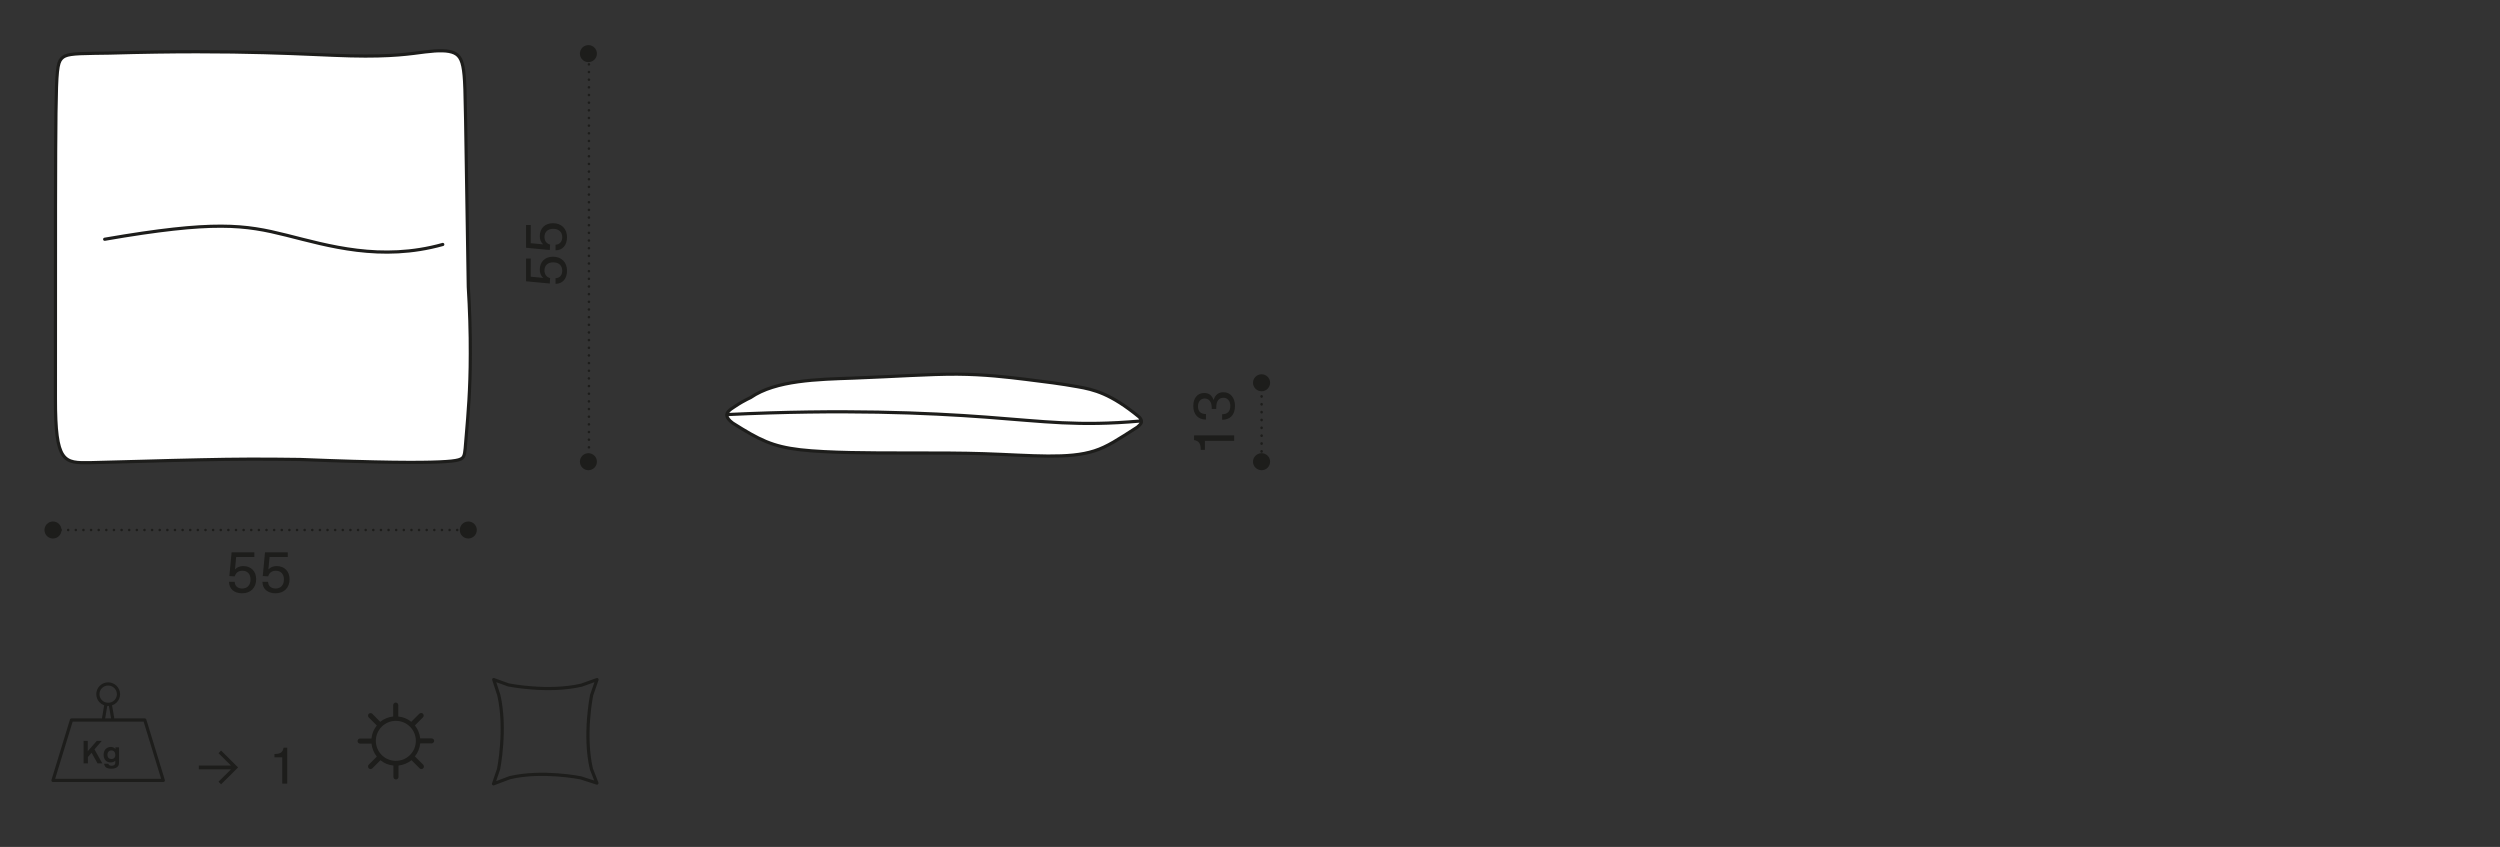
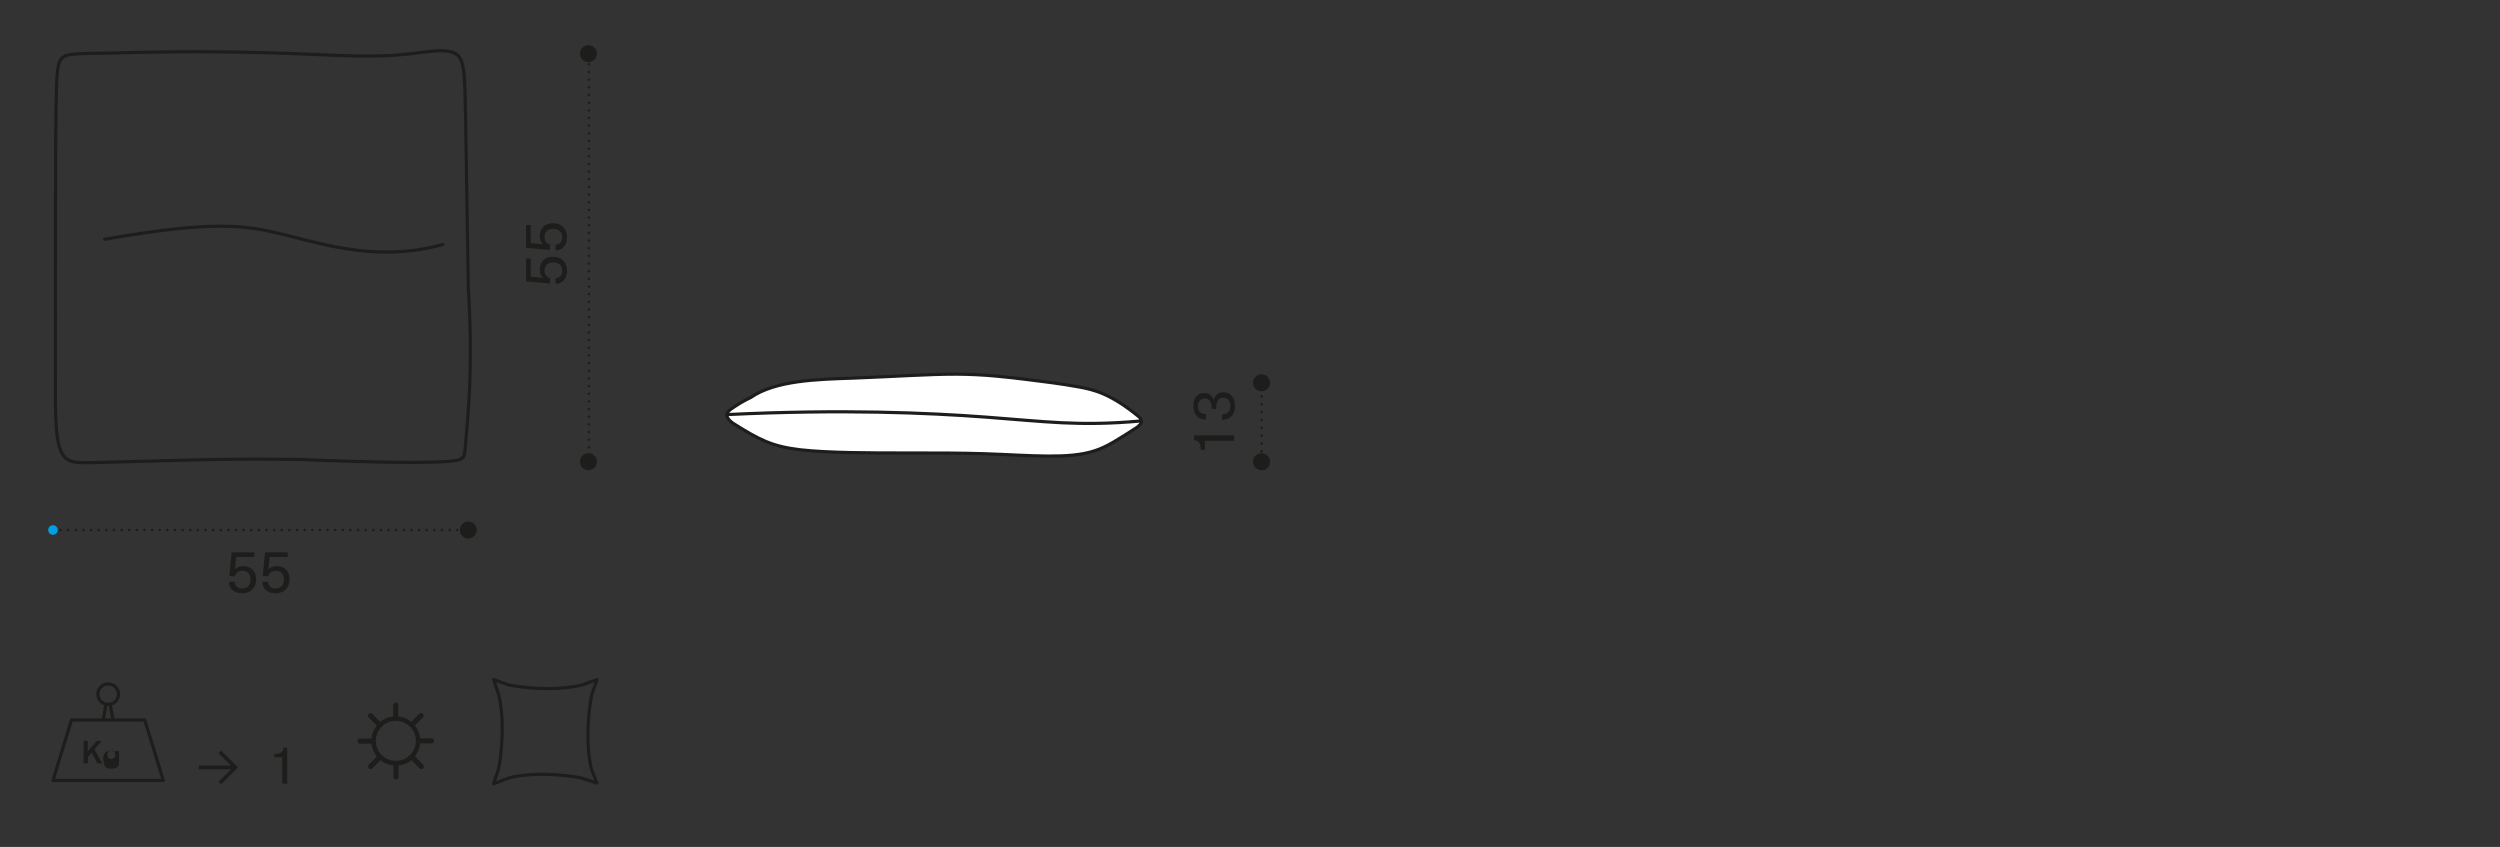
<svg xmlns="http://www.w3.org/2000/svg" version="1.1" id="Livello_1" x="0px" y="0px" width="235px" height="79.61px" viewBox="0 0 235 79.61" style="enable-background:new 0 0 235 79.61;" xml:space="preserve">
  <rect x="0" y="0" width="235" height="79.61" fill="#333333" stroke="none" />
  <style type="text/css">
	.st0{fill:#FFFFFF;}
	.st1{fill:none;stroke:#1D1D1B;stroke-width:0.3;stroke-linecap:round;stroke-linejoin:round;stroke-miterlimit:10;}
	.st2{fill:none;stroke:#1D1D1B;stroke-width:0.24;stroke-linecap:round;stroke-linejoin:round;stroke-dasharray:0,0.72;}
	.st3{fill:none;stroke:#1D1D1B;stroke-width:0.24;stroke-linecap:round;stroke-linejoin:round;}
	.st4{fill:#009FE3;}
	.st5{fill:#1D1D1B;}
	.st6{fill:none;stroke:#1D1D1B;stroke-width:0.24;stroke-linecap:round;stroke-linejoin:round;stroke-dasharray:0.019,0.719;}
	.st7{fill:none;stroke:#1D1D1B;stroke-width:0.24;stroke-linecap:round;stroke-linejoin:round;stroke-dasharray:0,0.717;}
	.st8{fill:none;stroke:#1D1D1B;stroke-width:0.3;stroke-linecap:round;stroke-linejoin:round;}
</style>
  <g>
-     <path class="st0" d="M44.02,26.96c-0.27-16.61-0.27-18.61-0.39-19.87c-0.12-1.32-0.37-1.85-0.93-2.11   c-0.57-0.26-1.45-0.26-2.75-0.1c-1.3,0.16-3.03,0.47-7,0.37c-3.98-0.1-10.21-0.62-22.64-0.26c-0.52,0-1,0.01-1.42,0.01   C6.75,5.03,6.13,5.11,5.77,5.52c-0.36,0.41-0.46,1.15-0.51,5.05c-0.05,3.9-0.05,10.96-0.05,26.91c0,6.02,0.78,6.06,3.32,6   c2.55-0.05,6.87-0.19,10.44-0.27c3.12-0.07,5.68-0.08,9.23-0.03c7.67,0.31,11.19,0.31,13.08,0.23c1.9-0.08,2.18-0.24,2.32-0.57   c0.13-0.32,0.13-0.8,0.25-2.26c0.12-1.46,0.35-3.89,0.35-7.32C44.22,31.32,44.15,29.06,44.02,26.96" />
    <path class="st1" d="M44.02,26.96c-0.27-16.61-0.27-18.61-0.39-19.87c-0.12-1.32-0.37-1.85-0.93-2.11   c-0.57-0.26-1.45-0.26-2.75-0.1c-1.3,0.16-3.03,0.47-7,0.37c-3.98-0.1-10.21-0.62-22.64-0.26c-0.53,0-1,0.01-1.42,0.02   C6.75,5.04,6.13,5.11,5.77,5.52c-0.36,0.41-0.46,1.15-0.51,5.05c-0.05,3.9-0.05,10.96-0.05,26.91c0,6.02,0.77,6.06,3.32,6.01   c2.55-0.05,6.87-0.2,10.44-0.27c3.12-0.07,5.68-0.08,9.23-0.03c7.67,0.31,11.19,0.31,13.08,0.23c1.9-0.08,2.18-0.24,2.32-0.57   c0.13-0.32,0.13-0.8,0.26-2.26c0.12-1.46,0.35-3.89,0.35-7.32C44.22,31.32,44.15,29.06,44.02,26.96 M9.84,22.49   c10.32-1.79,13.17-1.36,17.08-0.38c3.91,0.98,8.89,2.5,14.7,0.87" />
    <path class="st0" d="M68.88,39.77c2.5,1.58,3.7,2.2,6.35,2.51c2.64,0.31,6.72,0.31,9.85,0.3c3.13,0,5.3,0,7.44,0.07   c2.14,0.07,4.24,0.21,5.99,0.22c1.75,0.01,3.16-0.1,4.37-0.49c1.21-0.39,2.21-1.06,4.03-2.23c0.18-0.15,0.29-0.26,0.35-0.36   c0.09-0.18,0.02-0.37-0.14-0.55c-0.01-0.01-0.02-0.02-0.02-0.03c-2.7-2.22-4.27-2.59-5.81-2.86c-1.55-0.28-3.07-0.47-4.86-0.69   c-1.8-0.22-3.87-0.48-6.47-0.49c-2.61-0.01-5.75,0.23-9.74,0.37c-3.35,0.12-7.29,0.19-9.66,1.83c-0.13,0.06-0.23,0.11-0.33,0.16   c-0.36,0.19-0.61,0.33-0.8,0.45c-0.2,0.12-0.35,0.23-0.42,0.28c-0.08,0.06-0.08,0.06-0.24,0.16c-0.15,0.11-0.46,0.33-0.44,0.63   C68.35,39.26,68.5,39.49,68.88,39.77" />
    <path class="st1" d="M68.88,39.77c2.5,1.58,3.71,2.2,6.35,2.51c2.64,0.3,6.73,0.3,9.85,0.3c3.13,0,5.3,0,7.44,0.07   c2.13,0.07,4.24,0.21,5.99,0.22c1.75,0.01,3.16-0.1,4.37-0.49c1.21-0.39,2.21-1.06,4.03-2.23c0.18-0.16,0.29-0.26,0.35-0.37   c0.09-0.18,0.02-0.37-0.14-0.54c-0.01-0.01-0.01-0.02-0.02-0.03c-2.7-2.22-4.27-2.59-5.81-2.86c-1.55-0.28-3.06-0.47-4.86-0.69   c-1.8-0.22-3.87-0.47-6.47-0.49c-2.61-0.01-5.75,0.22-9.73,0.37c-3.35,0.12-7.3,0.19-9.67,1.83c-0.13,0.06-0.23,0.11-0.33,0.16   c-0.36,0.19-0.61,0.33-0.8,0.45c-0.2,0.12-0.35,0.23-0.43,0.28c-0.08,0.05-0.08,0.05-0.24,0.16c-0.15,0.11-0.46,0.33-0.44,0.63   C68.35,39.26,68.5,39.49,68.88,39.77z M68.34,38.97c10.88-0.52,18.82-0.17,24.36,0.24c5.53,0.41,8.67,0.88,14.44,0.37" />
  </g>
  <line class="st2" x1="55.36" y1="42.05" x2="55.36" y2="5.49" />
  <path class="st3" d="M55.36,5.13L55.36,5.13 M55.36,42.78L55.36,42.78" />
  <g>
    <path class="st4" d="M55.36,43.95c-0.25,0-0.45-0.2-0.45-0.45c0-0.25,0.2-0.45,0.45-0.45c0.25,0,0.45,0.2,0.45,0.45   C55.82,43.74,55.61,43.95,55.36,43.95" />
    <path class="st4" d="M55.36,5.49c-0.25,0-0.45-0.2-0.45-0.45c0-0.25,0.2-0.45,0.45-0.45c0.25,0,0.45,0.2,0.45,0.45   C55.82,5.29,55.61,5.49,55.36,5.49" />
  </g>
  <g>
    <path class="st5" d="M49.88,26.01l1.17,0.11v-0.01c-0.2-0.17-0.31-0.46-0.31-0.76c0-0.74,0.49-1.22,1.24-1.22   c0.8,0,1.32,0.52,1.32,1.32c0,0.74-0.41,1.23-1.08,1.23v-0.53c0.4-0.01,0.63-0.3,0.63-0.7c0-0.49-0.32-0.79-0.85-0.79   c-0.52,0-0.82,0.3-0.82,0.76c0,0.37,0.19,0.63,0.53,0.72l-0.03,0.51l-2.23-0.21V24.3h0.44V26.01z" />
    <path class="st5" d="M49.88,22.86l1.17,0.11v-0.01c-0.2-0.17-0.31-0.46-0.31-0.76c0-0.74,0.49-1.22,1.24-1.22   c0.8,0,1.32,0.52,1.32,1.32c0,0.74-0.41,1.23-1.08,1.23V23c0.4-0.01,0.63-0.3,0.63-0.7c0-0.49-0.32-0.79-0.85-0.79   c-0.52,0-0.82,0.3-0.82,0.76c0,0.37,0.19,0.63,0.53,0.72l-0.03,0.51l-2.23-0.21v-2.14h0.44V22.86z" />
  </g>
  <line class="st6" x1="118.59" y1="42.44" x2="118.59" y2="36.9" />
  <path class="st3" d="M118.59,36.54L118.59,36.54 M118.59,43.17L118.59,43.17" />
  <g>
    <path class="st4" d="M118.59,36.43c-0.25,0-0.45-0.2-0.45-0.45s0.2-0.45,0.45-0.45c0.25,0,0.45,0.2,0.45,0.45   S118.84,36.43,118.59,36.43" />
  </g>
  <g>
    <path class="st5" d="M116.01,41.44h-2.75v0.85h-0.39c0-0.59-0.17-0.85-0.63-0.92v-0.44h3.77V41.44z" />
    <path class="st5" d="M113.19,36.94c0.45,0,0.72,0.21,0.88,0.65h0.01c0.16-0.49,0.45-0.72,0.94-0.72c0.64,0,1.07,0.53,1.07,1.29   c0,0.83-0.45,1.3-1.21,1.3v-0.52c0.5,0,0.77-0.27,0.77-0.78c0-0.46-0.26-0.77-0.64-0.77c-0.44,0-0.68,0.31-0.68,0.9v0.15h-0.43   V38.3c0-0.52-0.26-0.84-0.66-0.84c-0.38,0-0.63,0.29-0.63,0.74c0,0.46,0.25,0.72,0.75,0.72v0.52c-0.75,0-1.19-0.49-1.19-1.27   C112.16,37.42,112.57,36.94,113.19,36.94z" />
  </g>
  <line class="st7" x1="6.41" y1="49.82" x2="43.5" y2="49.82" />
  <path class="st3" d="M43.86,49.82L43.86,49.82 M5.69,49.82L5.69,49.82" />
  <g>
    <path class="st4" d="M4.53,49.82c0-0.25,0.2-0.45,0.45-0.45c0.25,0,0.45,0.2,0.45,0.45s-0.2,0.45-0.45,0.45   C4.73,50.28,4.53,50.07,4.53,49.82" />
    <path class="st4" d="M43.56,49.82c0-0.25,0.2-0.45,0.45-0.45s0.45,0.2,0.45,0.45s-0.2,0.45-0.45,0.45S43.56,50.07,43.56,49.82" />
  </g>
  <g>
    <path class="st5" d="M22.2,52.35l-0.11,1.17h0.01c0.17-0.2,0.46-0.31,0.76-0.31c0.74,0,1.22,0.49,1.22,1.24   c0,0.8-0.52,1.32-1.32,1.32c-0.74,0-1.23-0.41-1.23-1.08h0.53c0.01,0.4,0.3,0.63,0.7,0.63c0.49,0,0.79-0.32,0.79-0.85   c0-0.52-0.3-0.82-0.76-0.82c-0.37,0-0.63,0.19-0.72,0.53l-0.51-0.03l0.21-2.23h2.14v0.44H22.2z" />
    <path class="st5" d="M25.34,52.35l-0.11,1.17h0.01c0.17-0.2,0.46-0.31,0.76-0.31c0.74,0,1.22,0.49,1.22,1.24   c0,0.8-0.52,1.32-1.32,1.32c-0.74,0-1.23-0.41-1.23-1.08h0.53c0.01,0.4,0.3,0.63,0.7,0.63c0.49,0,0.79-0.32,0.79-0.85   c0-0.52-0.3-0.82-0.76-0.82c-0.37,0-0.63,0.19-0.72,0.53l-0.51-0.03l0.21-2.23h2.14v0.44H25.34z" />
  </g>
  <g>
-     <path class="st5" d="M4.98,50.62c0.44,0,0.8-0.36,0.8-0.8c0-0.44-0.36-0.8-0.8-0.8c-0.44,0-0.8,0.36-0.8,0.8   C4.18,50.27,4.54,50.62,4.98,50.62" />
    <path class="st5" d="M44.02,50.62c0.44,0,0.8-0.36,0.8-0.8c0-0.44-0.36-0.8-0.8-0.8c-0.44,0-0.8,0.36-0.8,0.8   C43.22,50.27,43.58,50.62,44.02,50.62" />
    <path class="st5" d="M55.31,44.2c0.44,0,0.8-0.36,0.8-0.8c0-0.44-0.36-0.8-0.8-0.8c-0.44,0-0.8,0.36-0.8,0.8   C54.51,43.84,54.87,44.2,55.31,44.2" />
    <path class="st5" d="M118.59,44.2c0.44,0,0.8-0.36,0.8-0.8c0-0.44-0.36-0.8-0.8-0.8c-0.44,0-0.81,0.36-0.81,0.8   C117.78,43.84,118.15,44.2,118.59,44.2" />
    <path class="st5" d="M118.59,36.78c0.44,0,0.8-0.36,0.8-0.8c0-0.44-0.36-0.8-0.8-0.8c-0.44,0-0.81,0.36-0.81,0.8   C117.78,36.42,118.15,36.78,118.59,36.78" />
    <path class="st5" d="M55.31,5.84c0.44,0,0.8-0.36,0.8-0.8c0-0.44-0.36-0.8-0.8-0.8c-0.44,0-0.8,0.36-0.8,0.8   C54.51,5.48,54.87,5.84,55.31,5.84" />
  </g>
  <g>
    <path class="st5" d="M40.57,69.41H39.5c-0.05-0.46-0.23-0.88-0.5-1.22l0.76-0.76c0.09-0.09,0.09-0.24,0-0.34   c-0.09-0.09-0.24-0.09-0.34,0l-0.76,0.76c-0.34-0.28-0.76-0.45-1.22-0.5v-1.07c0-0.13-0.11-0.24-0.24-0.24   c-0.13,0-0.24,0.11-0.24,0.24v1.07c-0.46,0.05-0.88,0.23-1.22,0.5L35,67.1c-0.09-0.09-0.24-0.09-0.34,0   c-0.09,0.09-0.09,0.24,0,0.34l0.76,0.76c-0.28,0.34-0.46,0.76-0.5,1.22h-1.07c-0.13,0-0.24,0.11-0.24,0.24   c0,0.13,0.11,0.24,0.24,0.24h1.07c0.05,0.46,0.23,0.88,0.5,1.22l-0.76,0.76c-0.09,0.09-0.09,0.24,0,0.34   c0.05,0.05,0.11,0.07,0.17,0.07c0.06,0,0.12-0.02,0.17-0.07l0.76-0.76c0.34,0.28,0.76,0.46,1.22,0.5v1.07   c0,0.13,0.11,0.24,0.24,0.24c0.13,0,0.24-0.11,0.24-0.24v-1.07c0.46-0.05,0.88-0.23,1.22-0.5l0.76,0.76   c0.05,0.05,0.11,0.07,0.17,0.07c0.06,0,0.12-0.02,0.17-0.07c0.09-0.09,0.09-0.24,0-0.34L39,71.1c0.28-0.34,0.45-0.76,0.5-1.22h1.07   c0.13,0,0.24-0.11,0.24-0.24C40.81,69.51,40.71,69.41,40.57,69.41 M37.21,71.52c-1.04,0-1.88-0.84-1.88-1.88   c0-1.04,0.84-1.88,1.88-1.88c1.04,0,1.88,0.84,1.88,1.88C39.09,70.68,38.25,71.52,37.21,71.52" />
  </g>
  <g>
    <path class="st8" d="M4.98,73.36l1.74-5.68h6.89l1.74,5.68H4.98z M10.62,67.68H9.71l0.25-1.49c0.06,0.01,0.13,0.02,0.19,0.02   c0.07,0,0.14-0.01,0.21-0.02L10.62,67.68z M9.2,65.25c0-0.53,0.43-0.96,0.97-0.96c0.53,0,0.96,0.43,0.97,0.96   c0,0.53-0.43,0.96-0.97,0.96C9.63,66.21,9.2,65.78,9.2,65.25z" />
  </g>
  <g>
    <path class="st5" d="M8.88,70.44l0.74,1.32H9.17l-0.56-1l-0.35,0.4v0.6H7.86v-2.12h0.39v0.97l0.85-0.97h0.47L8.88,70.44z" />
-     <path class="st5" d="M11.19,70.26v1.23c0,0.3,0,0.42-0.1,0.54c-0.08,0.11-0.27,0.23-0.62,0.23c-0.54,0-0.64-0.23-0.69-0.47h0.4   c0.03,0.09,0.09,0.19,0.31,0.19c0.18,0,0.26-0.07,0.3-0.12c0.05-0.08,0.05-0.16,0.05-0.35c-0.08,0.07-0.23,0.16-0.45,0.16   c-0.35,0-0.65-0.24-0.65-0.72c0-0.56,0.4-0.74,0.68-0.74c0.27,0,0.38,0.15,0.43,0.2v-0.16H11.19z M10.47,70.54   c-0.18,0-0.37,0.12-0.37,0.41c0,0.26,0.16,0.4,0.37,0.4c0.19,0,0.37-0.11,0.37-0.38C10.84,70.72,10.71,70.54,10.47,70.54z" />
+     <path class="st5" d="M11.19,70.26v1.23c0,0.3,0,0.42-0.1,0.54c-0.08,0.11-0.27,0.23-0.62,0.23c-0.54,0-0.64-0.23-0.69-0.47h0.4   c0.03,0.09,0.09,0.19,0.31,0.19c0.18,0,0.26-0.07,0.3-0.12c-0.08,0.07-0.23,0.16-0.45,0.16   c-0.35,0-0.65-0.24-0.65-0.72c0-0.56,0.4-0.74,0.68-0.74c0.27,0,0.38,0.15,0.43,0.2v-0.16H11.19z M10.47,70.54   c-0.18,0-0.37,0.12-0.37,0.41c0,0.26,0.16,0.4,0.37,0.4c0.19,0,0.37-0.11,0.37-0.38C10.84,70.72,10.71,70.54,10.47,70.54z" />
  </g>
  <g>
    <path class="st5" d="M20.78,73.73l-0.24-0.25l1.17-1.16h-3.02v-0.36h3.02l-1.17-1.16l0.24-0.25l1.6,1.59L20.78,73.73z" />
  </g>
  <g>
    <path class="st5" d="M27,70.29v3.37h-0.47v-2.47H25.8v-0.31c0.48-0.01,0.77-0.1,0.86-0.6H27z" />
  </g>
  <g>
    <path class="st8" d="M46.87,72.28c0,0,0.75-3.76,0.02-6.93l-0.48-1.47l1.38,0.5c0,0,3.73,0.76,6.88,0.02l1.45-0.52l-0.51,1.47   c0,0-0.76,3.76-0.02,6.93l0.52,1.33l-1.51-0.49c0,0-3.62-0.74-6.68-0.02l-1.53,0.58L46.87,72.28z" />
  </g>
</svg>